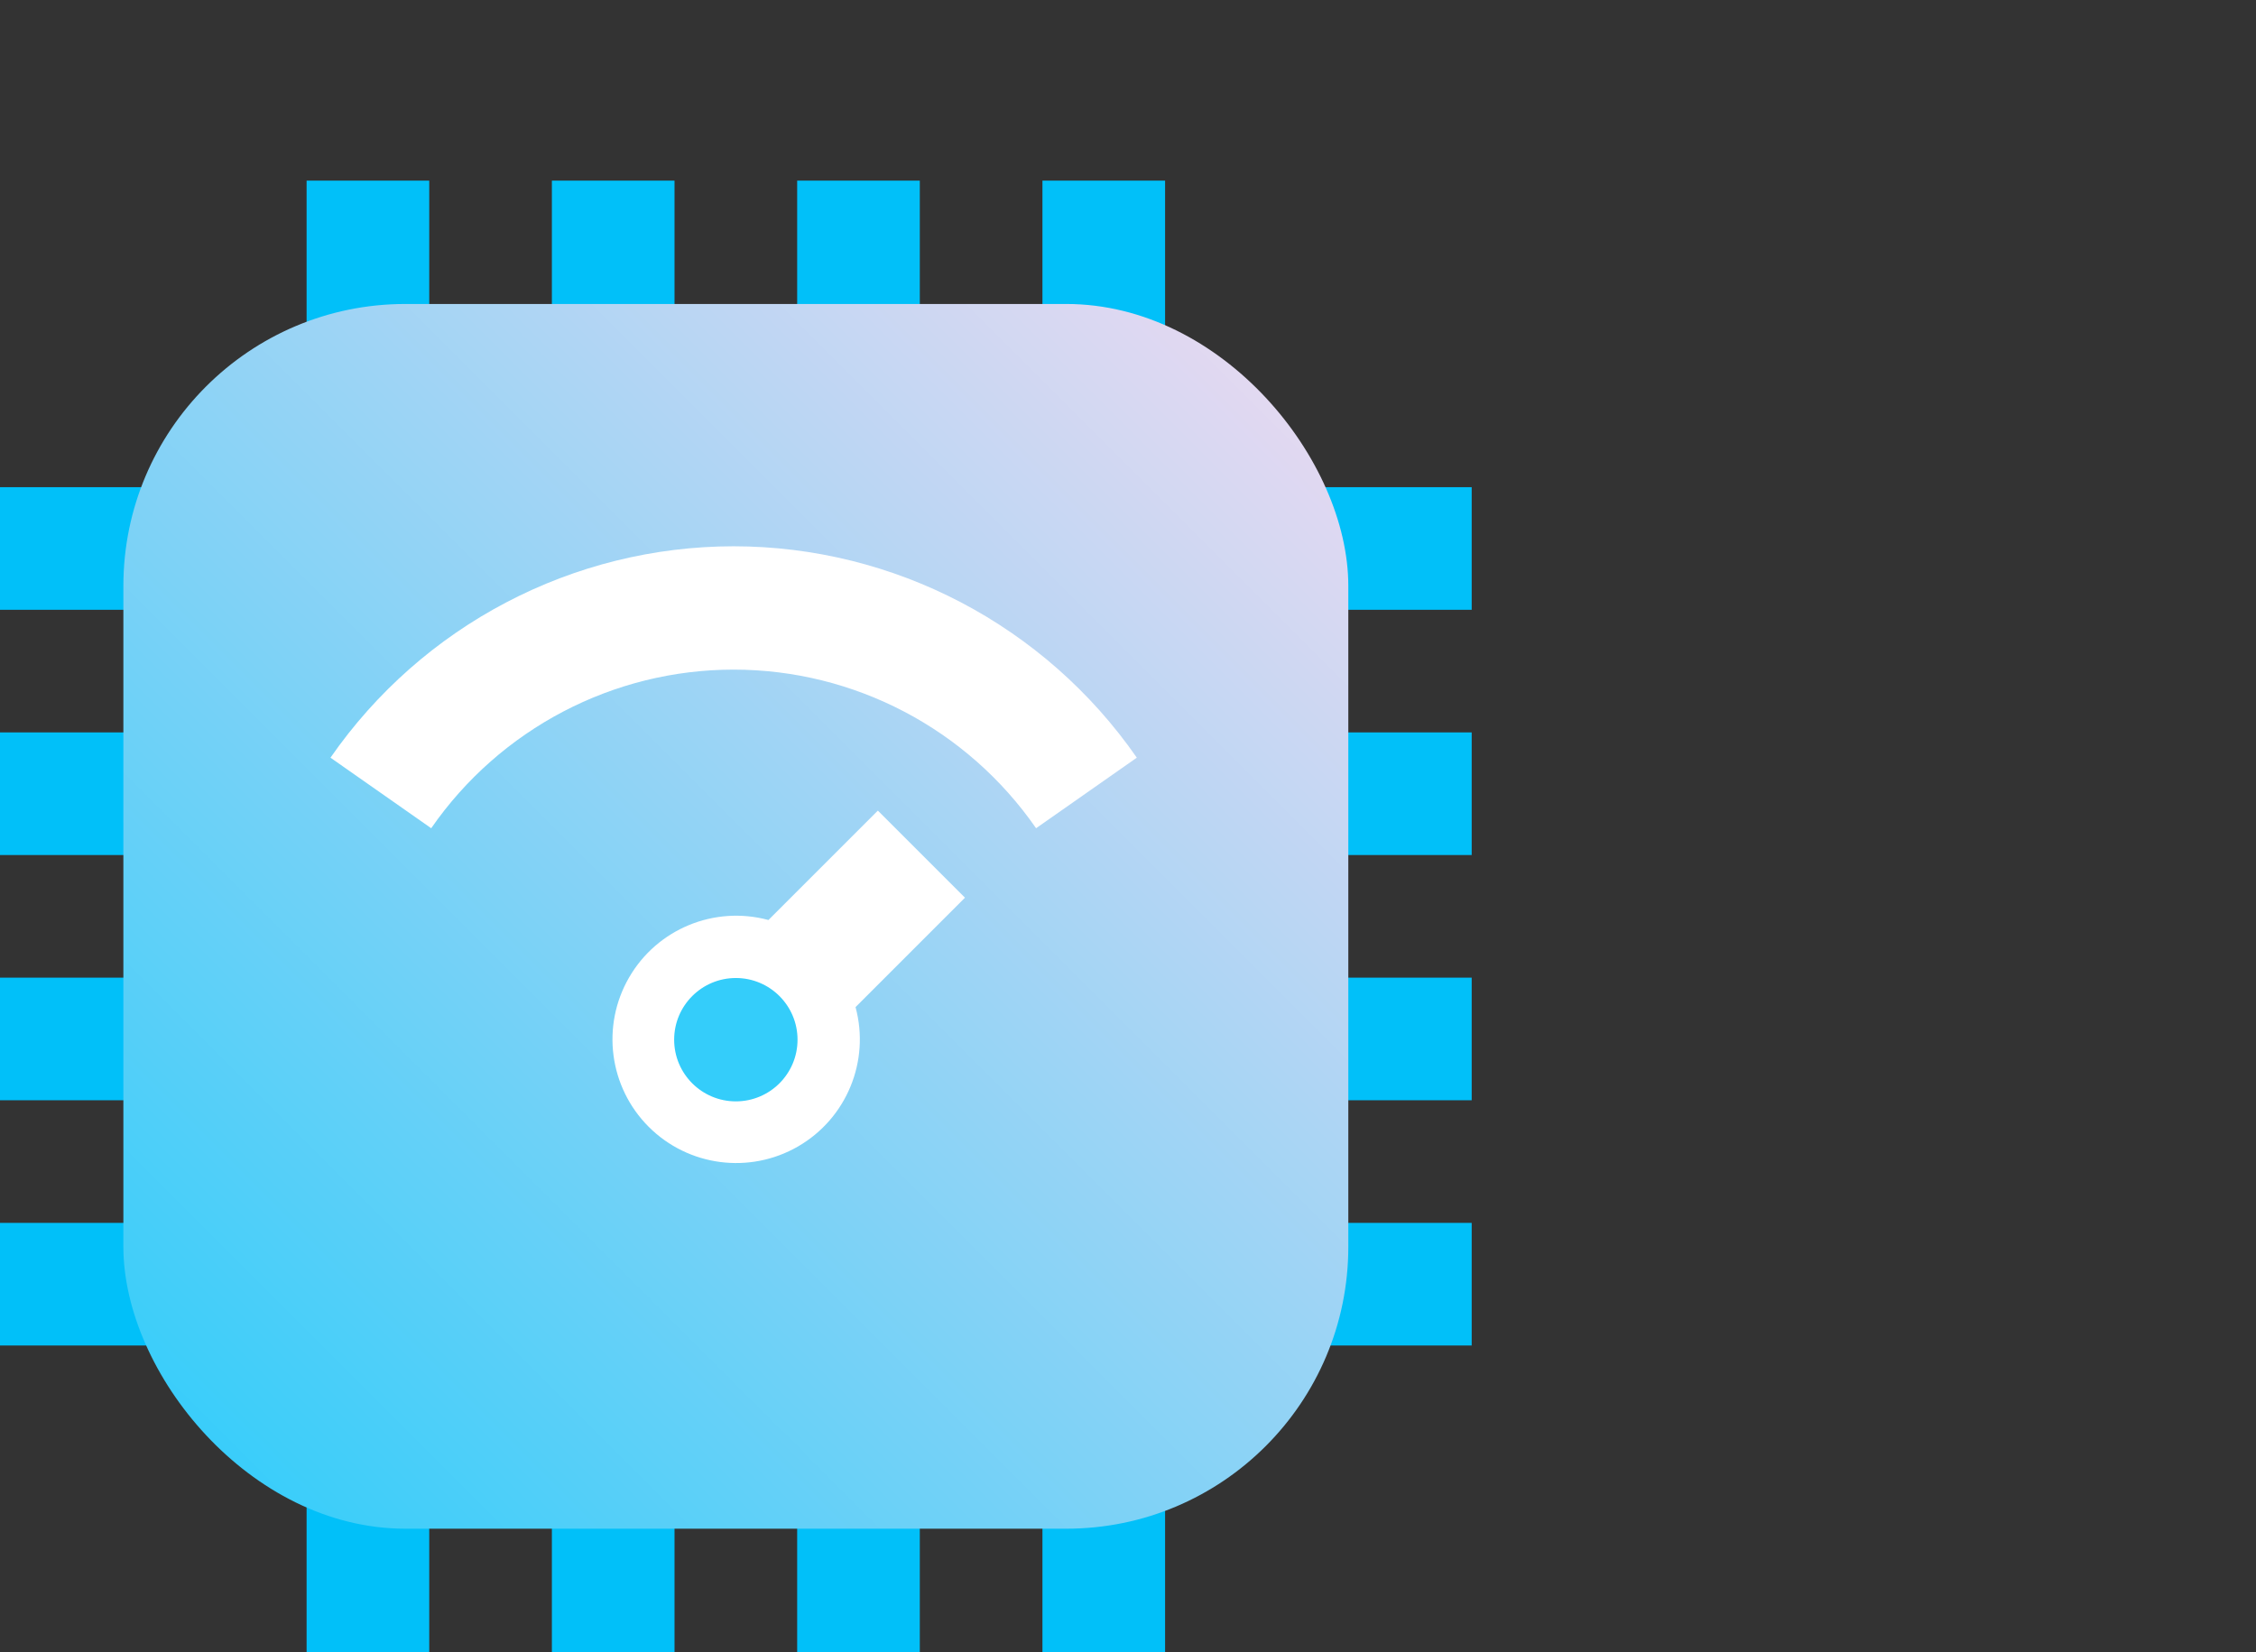
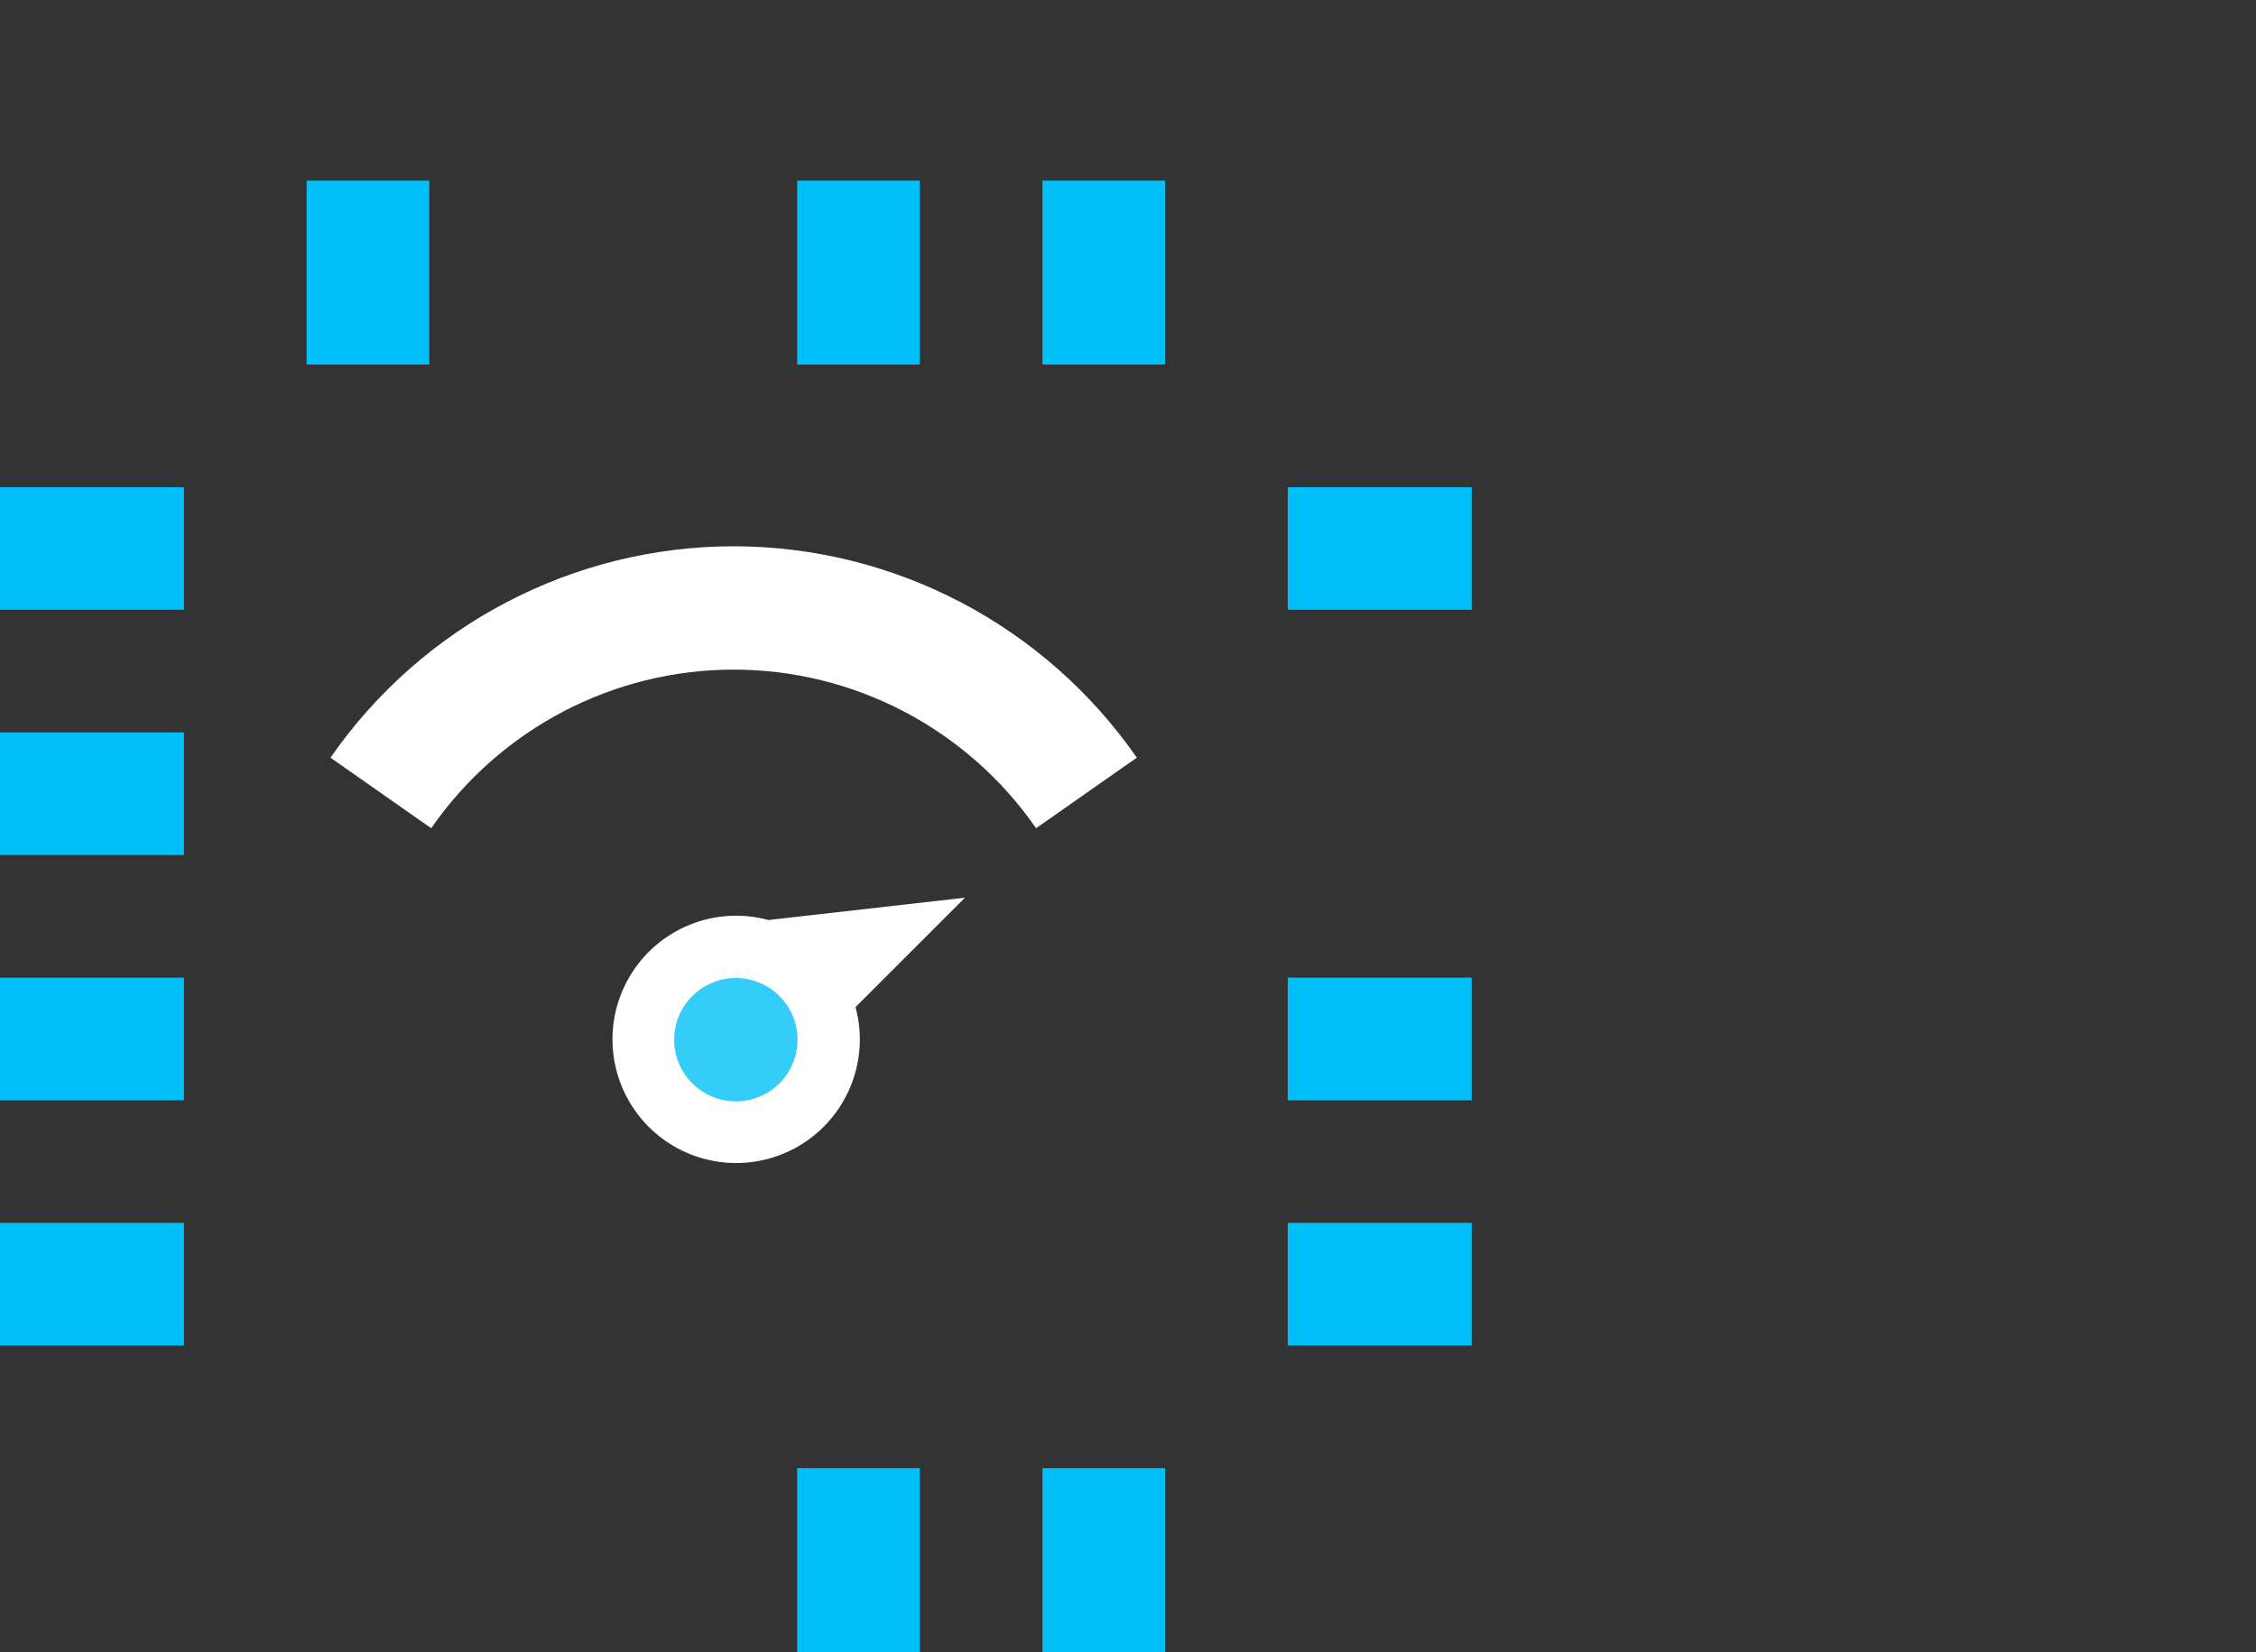
<svg xmlns="http://www.w3.org/2000/svg" width="512px" height="375px" viewBox="0 0 512 375" version="1.1">
  <rect x="0" y="0" width="512" height="375" fill="#333333" stroke="none" />
  <title>Artboard</title>
  <desc>Created with Sketch.</desc>
  <defs>
    <linearGradient x1="4.398%" y1="95.602%" x2="95.602%" y2="4.398%" id="linearGradient-1">
      <stop stop-color="#34CDFA" offset="0%" />
      <stop stop-color="#E8D9F1" offset="100%" />
    </linearGradient>
  </defs>
  <g id="Artboard" stroke="none" stroke-width="1" fill="none" fill-rule="evenodd">
    <g id="5" transform="translate(0, 41)" fill-rule="nonzero">
      <g id="Group" fill="#01C0F9">
-         <polygon id="Path" points="292.25 125.25 334 125.25 334 153.083 292.25 153.083" />
        <polygon id="Path" points="292.25 69.583 334 69.583 334 97.417 292.25 97.417" />
        <polygon id="Path" points="292.25 180.917 334 180.917 334 208.75 292.25 208.75" />
        <polygon id="Path" points="292.25 236.583 334 236.583 334 264.417 292.25 264.417" />
        <polygon id="Path" points="0 125.25 41.75 125.25 41.75 153.083 0 153.083" />
        <polygon id="Path" points="0 69.583 41.75 69.583 41.75 97.417 0 97.417" />
        <polygon id="Path" points="0 180.917 41.75 180.917 41.75 208.75 0 208.75" />
        <polygon id="Path" points="0 236.583 41.75 236.583 41.75 264.417 0 264.417" />
-         <polygon id="Path" points="125.25 292.25 153.083 292.25 153.083 334 125.25 334" />
-         <polygon id="Path" points="69.583 292.25 97.417 292.25 97.417 334 69.583 334" />
        <polygon id="Path" points="180.917 292.25 208.75 292.25 208.75 334 180.917 334" />
        <polygon id="Path" points="236.583 292.25 264.417 292.25 264.417 334 236.583 334" />
-         <polygon id="Path" points="125.25 0 153.083 0 153.083 41.75 125.25 41.75" />
        <polygon id="Path" points="69.583 0 97.417 0 97.417 41.75 69.583 41.75" />
        <polygon id="Path" points="180.917 0 208.75 0 208.75 41.75 180.917 41.75" />
        <polygon id="Path" points="236.583 0 264.417 0 264.417 41.75 236.583 41.75" />
      </g>
-       <rect id="Rectangle" fill="url(#linearGradient-1)" x="28" y="28" width="278" height="278" rx="64" />
-       <path d="M219,162.767 L199.233,143 L174.397,167.834 C162.122,164.514 149.148,169.862 142.777,180.867 C136.407,191.873 138.23,205.786 147.222,214.778 C156.214,223.77 170.127,225.593 181.133,219.223 C192.138,212.852 197.486,199.878 194.166,187.603 L219,162.767 Z" id="Path" fill="#FFFFFF" />
+       <path d="M219,162.767 L174.397,167.834 C162.122,164.514 149.148,169.862 142.777,180.867 C136.407,191.873 138.23,205.786 147.222,214.778 C156.214,223.77 170.127,225.593 181.133,219.223 C192.138,212.852 197.486,199.878 194.166,187.603 L219,162.767 Z" id="Path" fill="#FFFFFF" />
      <path d="M166.5,83 C130.027,83.023 95.865,100.939 75,130.986 L97.861,147 C113.499,124.443 139.134,110.997 166.5,110.997 C193.866,110.997 219.501,124.443 235.139,147 L258,130.983 C237.133,100.938 202.972,83.024 166.5,83 L166.5,83 Z" id="Path" fill="#FFFFFF" />
      <circle id="Oval" fill="#34CDFA" cx="167" cy="195" r="14" />
    </g>
  </g>
</svg>